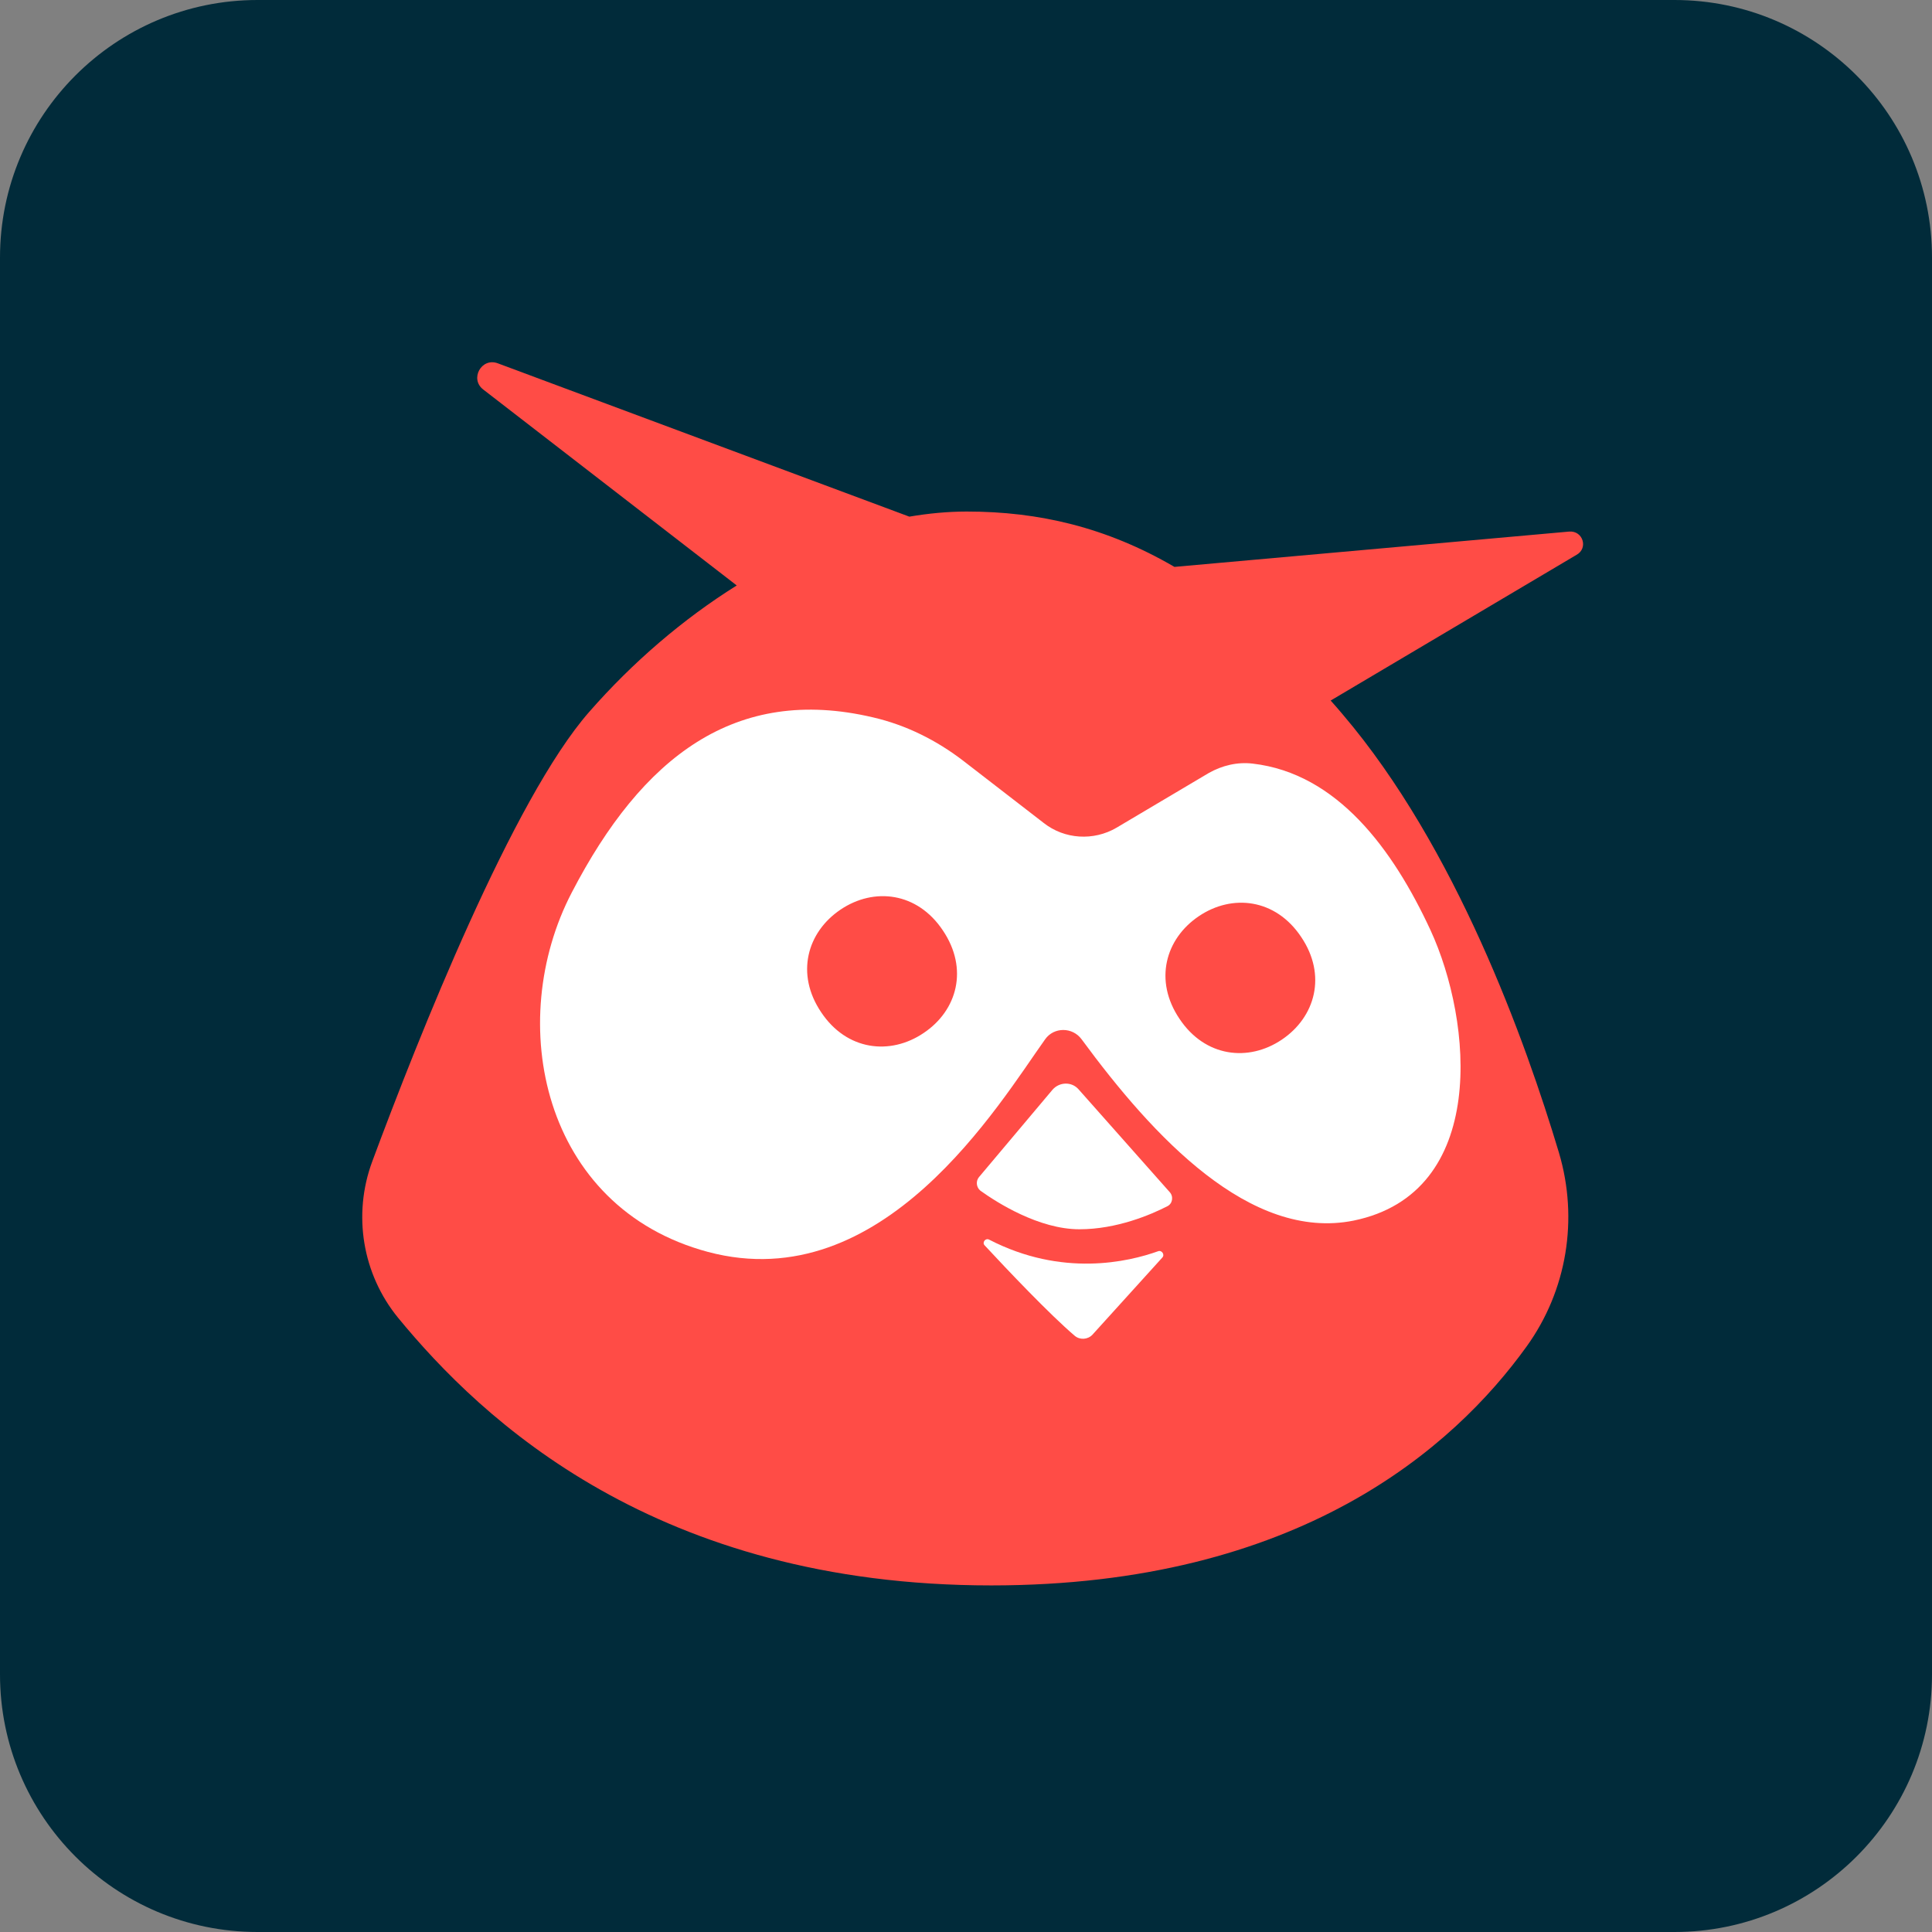
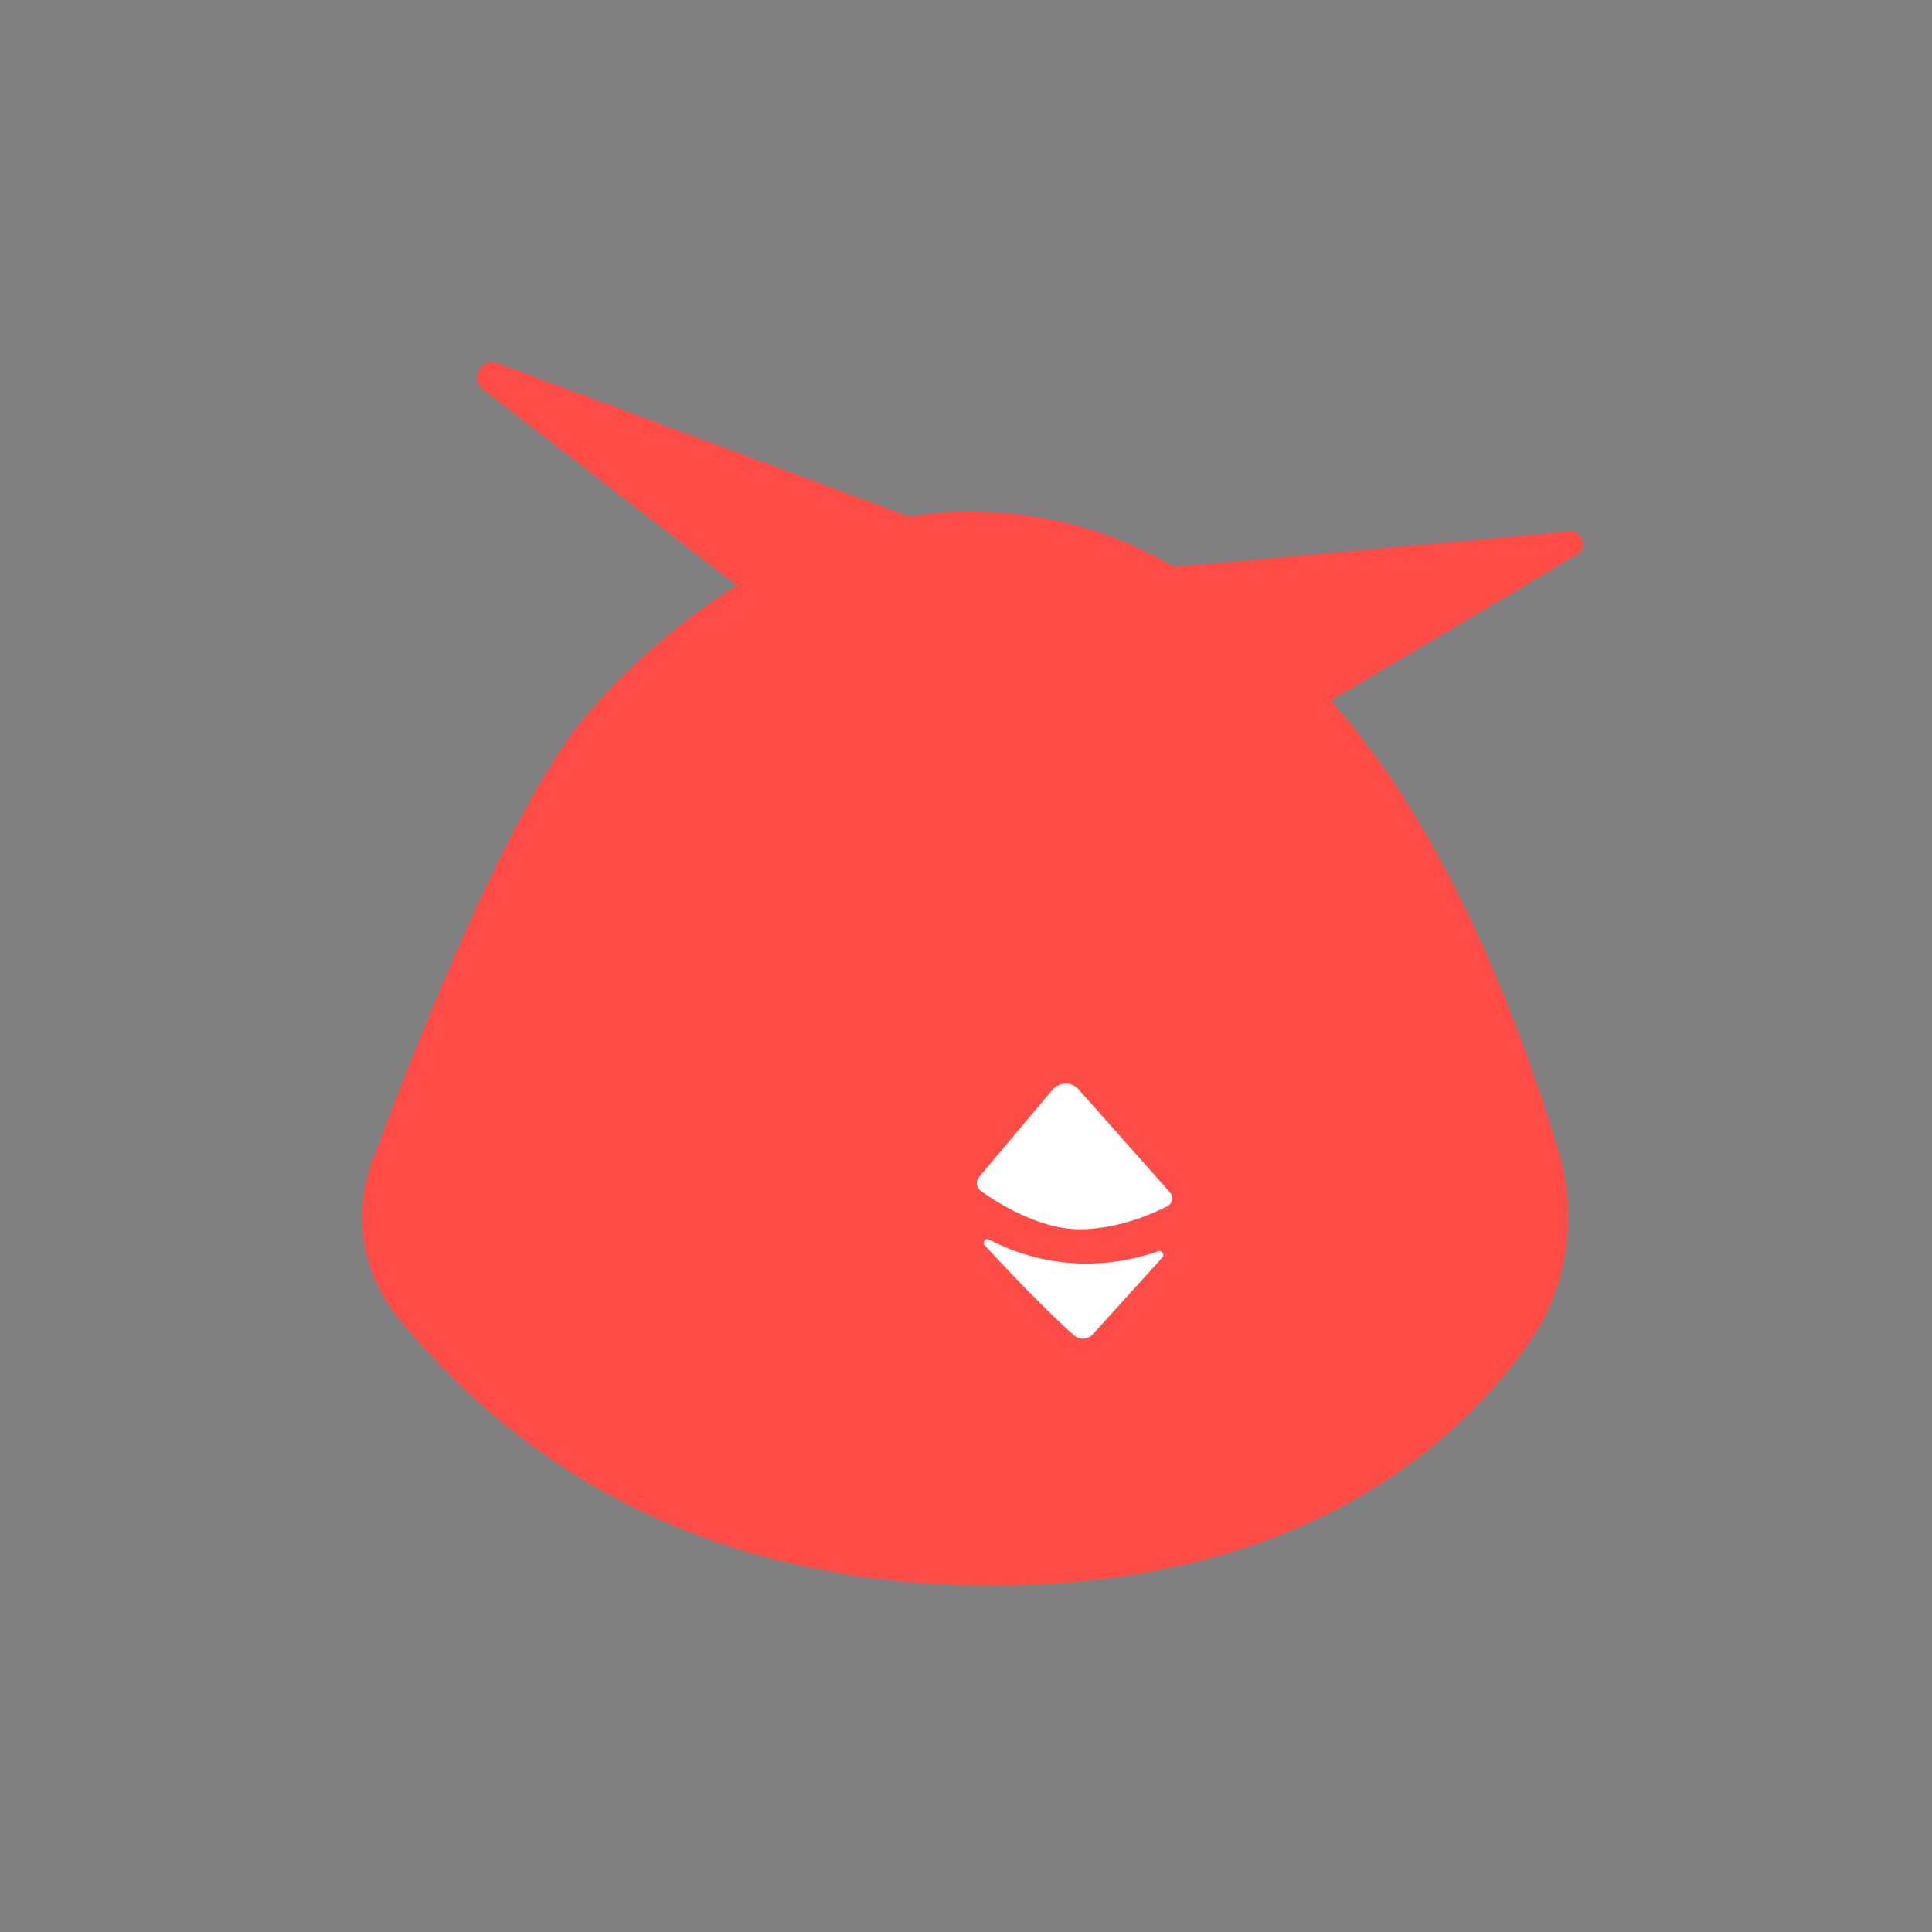
<svg xmlns="http://www.w3.org/2000/svg" width="120" height="120" viewBox="0 0 120 120" fill="none">
  <rect x="0" y="0" width="120" height="120" fill="#808080" stroke="none" />
-   <path d="M0 16C0 7.163 7.163 0 16 0H104C112.837 0 120 7.163 120 16V104C120 112.837 112.837 120 104 120H16C7.163 120 0 112.837 0 104V16Z" fill="#012B3A" />
  <path d="M97.464 33.017L72.947 35.211C68.717 32.745 64.51 31.773 60.054 31.773C58.878 31.773 57.679 31.886 56.481 32.09L30.922 22.567C29.905 22.183 29.158 23.54 30.018 24.196L45.76 36.364C42.435 38.445 39.314 41.114 36.6 44.213C31.872 49.596 25.992 64.41 23.119 72.146C21.898 75.448 22.509 79.135 24.725 81.849C29.927 88.182 40.761 98.473 61.57 98.473C80.659 98.473 90.294 89.923 94.818 83.636C97.329 80.153 98.052 75.719 96.831 71.603C94.75 64.659 90.43 52.627 83.396 44.371C83.147 44.077 82.898 43.783 82.65 43.512L97.917 34.464C98.663 34.057 98.324 32.949 97.464 33.017Z" fill="#FF4C46" />
  <path d="M71.928 77.718C70.097 78.374 65.98 79.346 61.434 76.994C61.208 76.881 60.981 77.175 61.162 77.356C62.61 78.916 65.188 81.631 66.749 82.965C67.066 83.237 67.563 83.214 67.857 82.897L72.2 78.102C72.358 77.921 72.155 77.627 71.928 77.718Z" fill="white" />
-   <path d="M88.847 57.765C86.517 52.744 83.056 48.039 77.809 47.429C76.859 47.316 75.909 47.542 75.072 48.017L69.35 51.41C67.925 52.246 66.116 52.133 64.826 51.115L59.85 47.27C58.177 45.981 56.277 45.031 54.219 44.556C45.669 42.543 39.879 47.022 35.514 55.435C31.329 63.465 33.659 75 43.973 77.759C54.852 80.654 62.044 68.576 64.917 64.55C65.46 63.782 66.613 63.782 67.179 64.55C71.634 70.612 77.651 77.103 84.074 75.814C92.465 74.095 91.47 63.442 88.847 57.765ZM57.362 64.166C55.282 65.568 52.59 65.252 51.007 62.877C49.401 60.502 50.125 57.901 52.206 56.498C54.286 55.096 56.978 55.413 58.561 57.788C60.167 60.163 59.466 62.764 57.362 64.166ZM79.618 64.573C77.538 65.975 74.846 65.659 73.263 63.284C71.657 60.909 72.381 58.308 74.462 56.906C76.542 55.503 79.234 55.82 80.817 58.195C82.423 60.57 81.699 63.171 79.618 64.573Z" fill="white" />
  <path d="M66.998 67.667C66.569 67.169 65.8 67.192 65.37 67.689L60.801 73.118C60.597 73.367 60.643 73.751 60.892 73.954C61.932 74.701 64.533 76.352 67.044 76.352C69.373 76.352 71.477 75.447 72.495 74.927C72.834 74.769 72.902 74.316 72.653 74.045L66.998 67.667Z" fill="white" />
</svg>